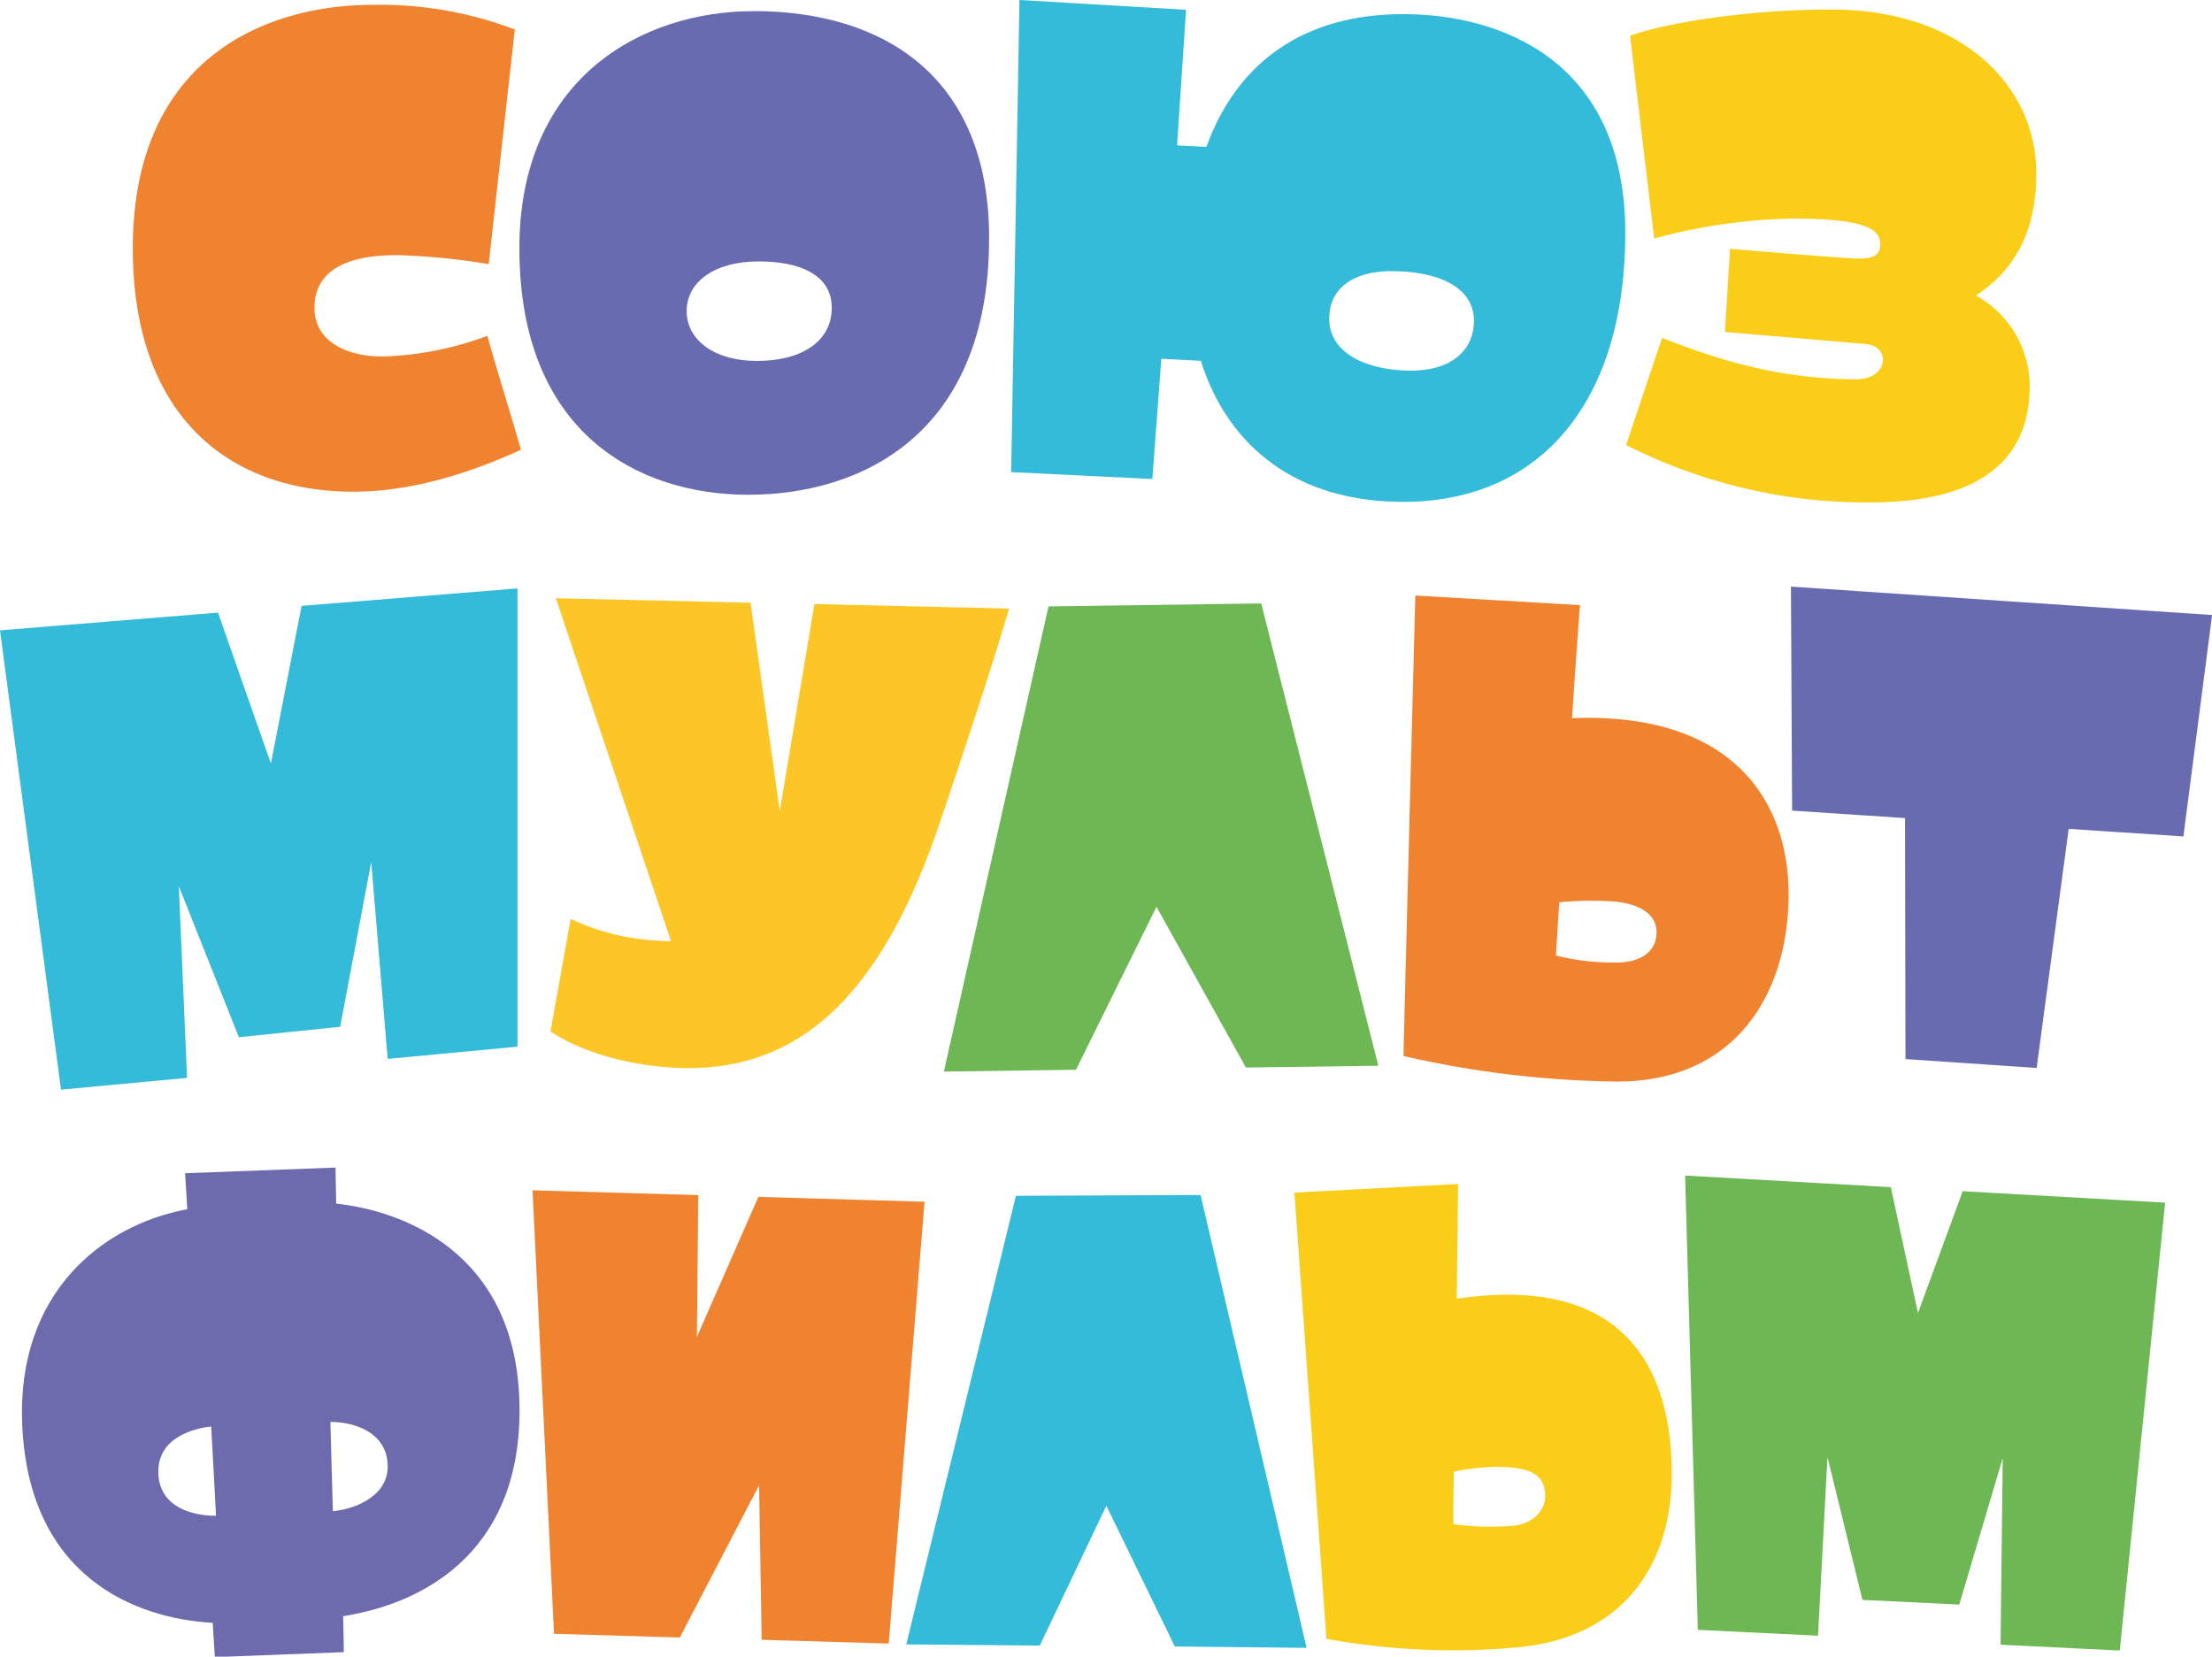
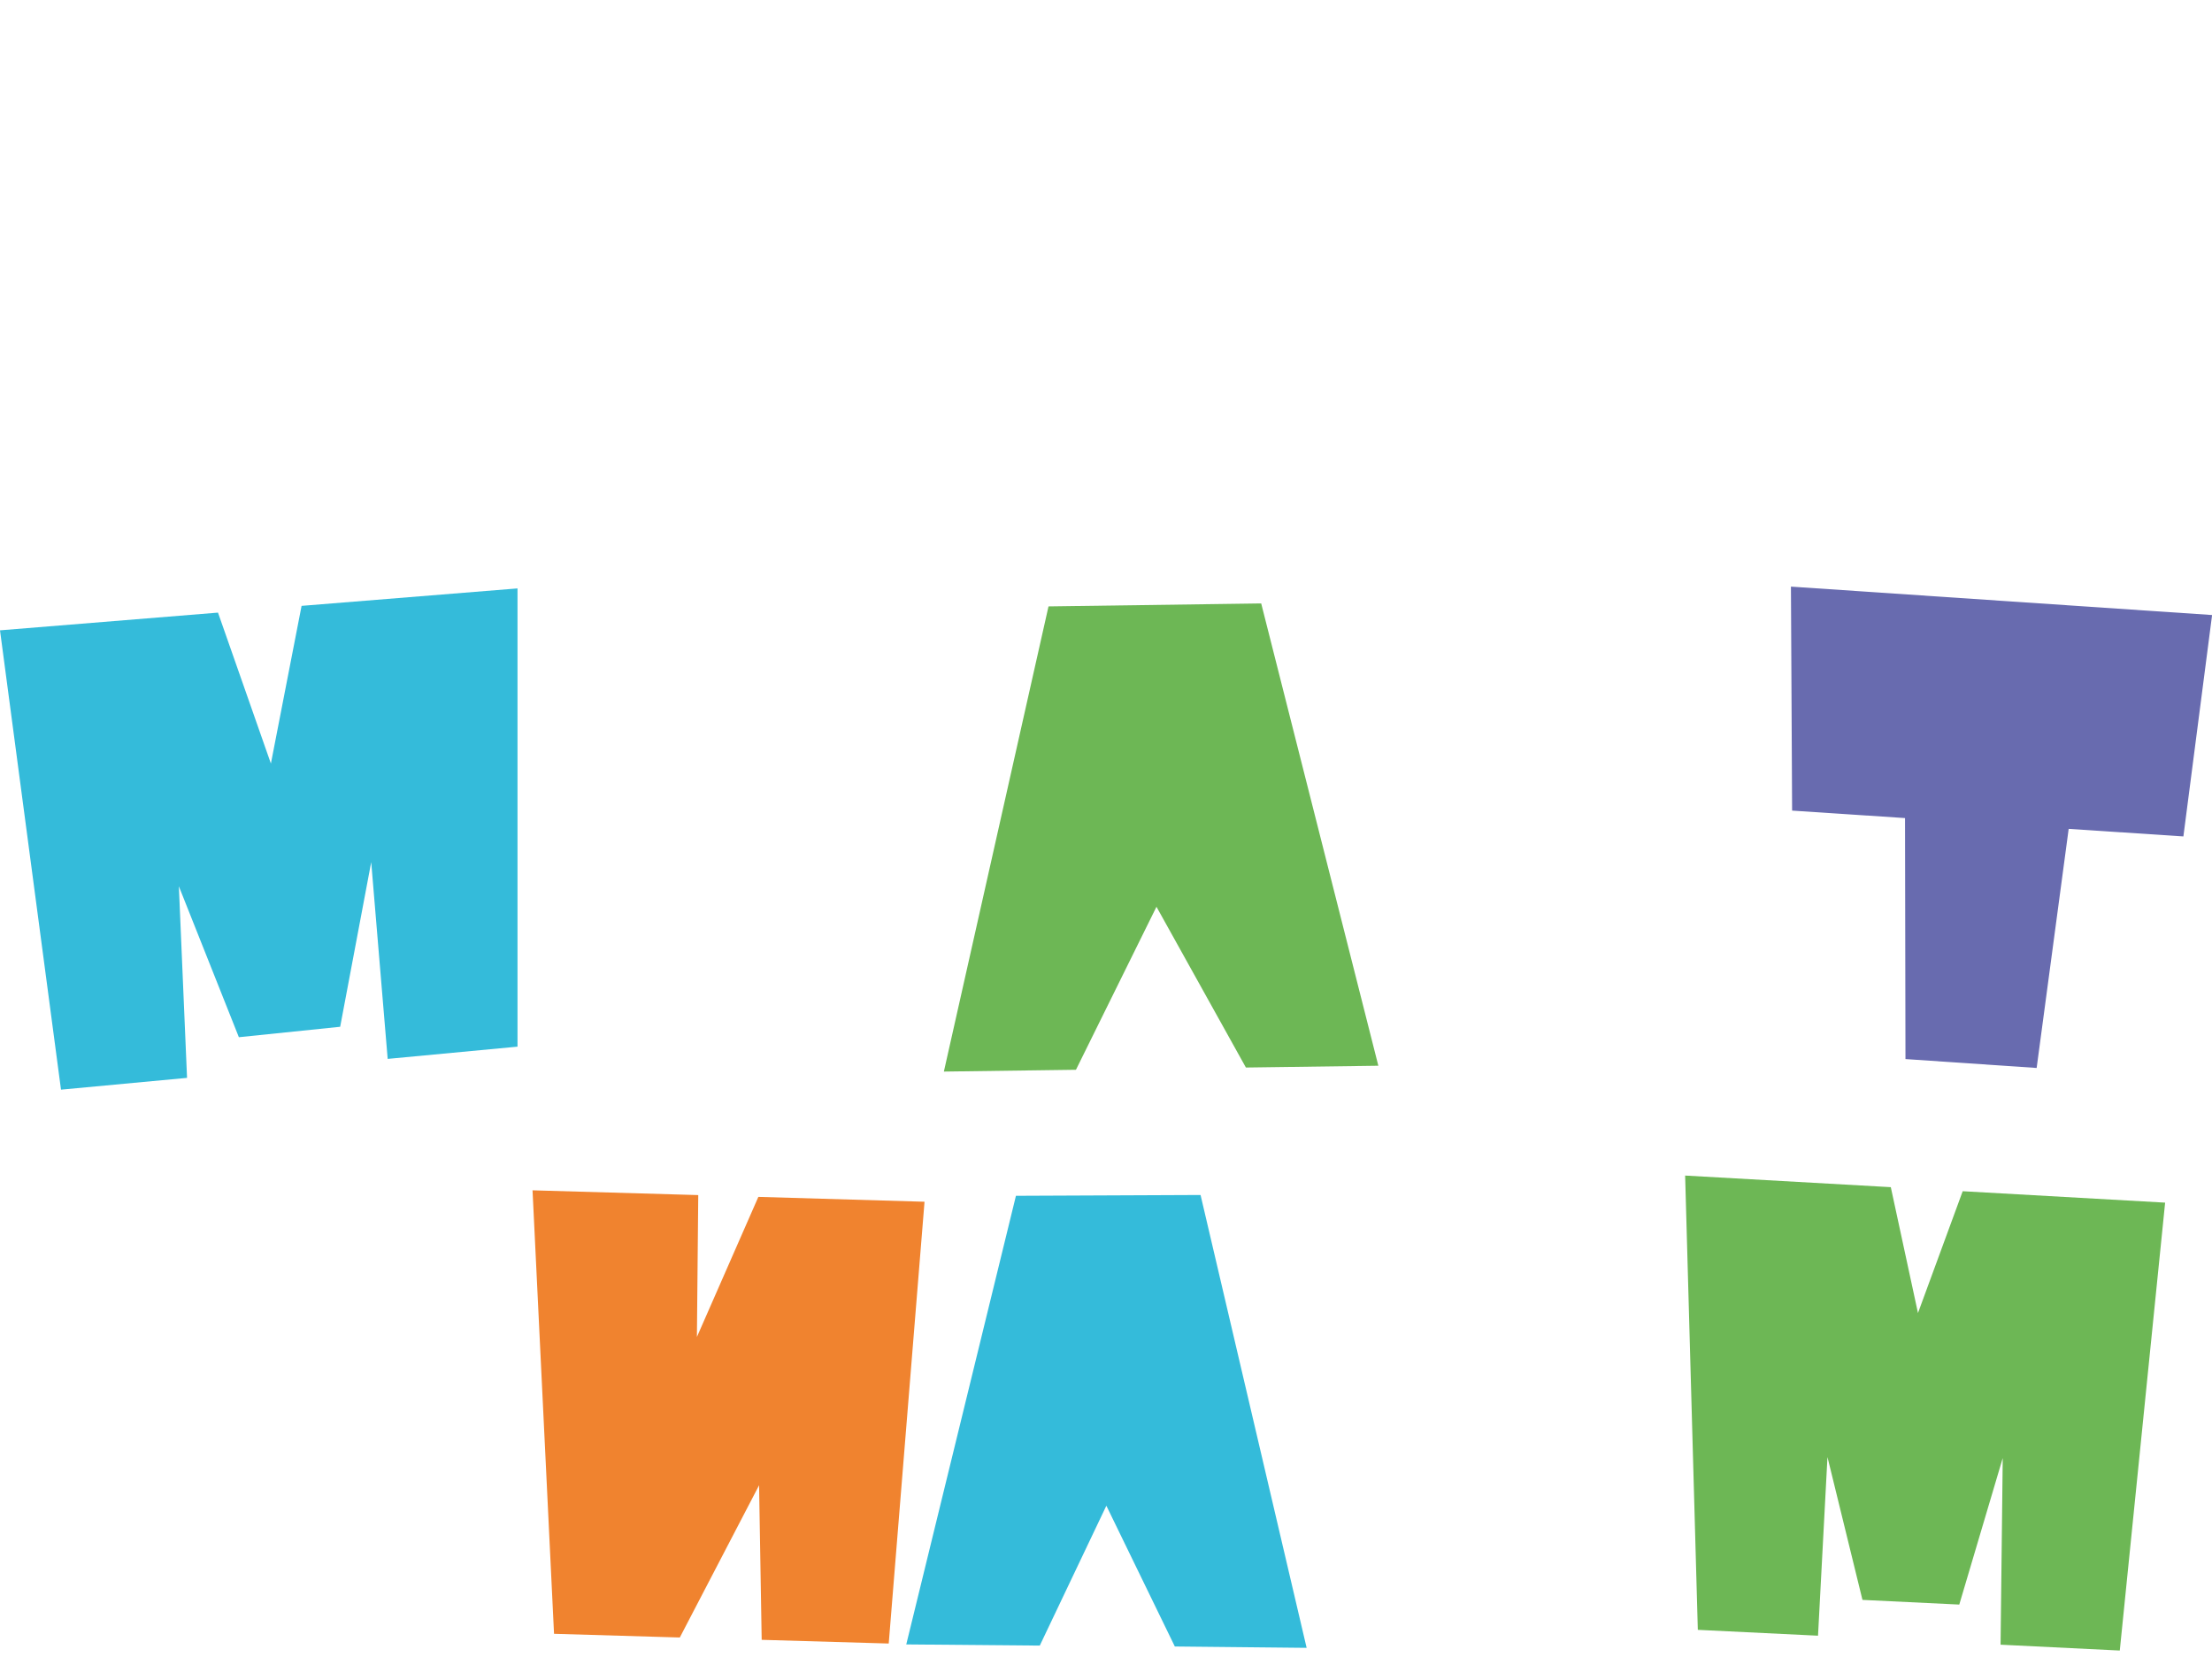
<svg xmlns="http://www.w3.org/2000/svg" viewBox="0 0 245.86 184.16">
  <defs>
    <style>.cls-1{fill:none;}.cls-2{clip-path:url(#clip-path);}.cls-3{fill:#34bbda;}.cls-4{fill:#fdc627;}.cls-5{fill:#6db755;}.cls-6{fill:#f0832f;}.cls-7{fill:#686baf;}.cls-8{fill:#face18;}.cls-9{fill:#6e6aae;}</style>
    <clipPath id="clip-path" transform="translate(0 0)">
-       <rect class="cls-1" width="245.87" height="184.16" />
-     </clipPath>
+       </clipPath>
  </defs>
  <g id="Layer_2" data-name="Layer 2">
    <g id="Layer_1-2" data-name="Layer 1">
      <g class="cls-2">
        <path class="cls-3" d="M156.83,41.2c-4.68,0-9.09-1.79-9.09-5.78,0-3.35,2.64-5.28,6.92-5.28,5.13,0,9.17,1.74,9.17,5.54,0,3-2.23,5.52-7,5.52m-.89-39.63c-10.9,0-18.42,5.26-21.85,14.76l-3.26-.17,1-15.07L113.31,0l-.92,52.48,15.69.77,1-13.37,4.39.23c3.07,9.75,10.88,15.68,22.48,15.68,15.46,0,24.7-11.34,24.7-29.88,0-19.38-14.08-24.34-24.7-24.34" transform="translate(0 0)" />
      </g>
      <polygon class="cls-3" points="33.52 67.35 30.11 84.88 24.23 68.1 0 70.07 6.78 121.13 20.79 119.82 19.88 98.52 26.55 115.3 37.81 114.14 41.26 95.84 43.09 117.71 57.52 116.35 57.52 65.41 33.52 67.35" />
      <g class="cls-2">
        <path class="cls-4" d="M83.42,67l-21.64-.5,12.8,38.12a28.56,28.56,0,0,1-6-.68,25.85,25.85,0,0,1-5.15-1.79s-1.76,9.74-2.24,12.5c3.63,2.47,9.59,4.08,15.4,4.08,13.33,0,21.82-9.48,27.8-27.08s7.76-24,7.76-24l-21.63-.5-3.85,23Z" transform="translate(0 0)" />
      </g>
      <polygon class="cls-5" points="153.2 118.47 140.18 67.08 116.54 67.41 104.91 119.12 119.59 118.92 128.54 100.8 138.48 118.67 153.2 118.47" />
      <polygon class="cls-3" points="112.92 132.93 100.73 182.8 115.57 182.93 122.97 167.38 130.58 183.03 145.23 183.18 133.44 132.84 112.92 132.93" />
      <g class="cls-2">
        <path class="cls-6" d="M54.32,29.38c.3-2.76,2.9-26.1,2.9-26.1A42.11,42.11,0,0,0,41.44.54C29.27.54,14.76,6.69,14.76,27.6,14.76,46,25.19,54.66,39.3,54.66c6.48,0,13-2.1,18.6-4.66-1-3.57-2.79-9.24-3.73-12.67a36.1,36.1,0,0,1-11.69,2.3c-4,0-7.53-1.71-7.53-5.4,0-4.14,3.56-5.87,9.15-5.87a74.79,74.79,0,0,1,10.22,1" transform="translate(0 0)" />
        <path class="cls-7" d="M84.1,40.12c-4.69,0-7.78-2.32-7.78-5.54s3.08-5.52,8-5.52c4.38,0,8.13,1.36,8.13,5.18,0,3.47-3,5.88-8.34,5.88M83.73,1.24c-12.34,0-26,7.4-26,26.36C57.73,48.24,71.06,55,83.16,55c12.39,0,26.78-6.55,26.78-28.54,0-18-11.78-25.23-26.21-25.23" transform="translate(0 0)" />
        <path class="cls-8" d="M181.18,4c.44,3.72,2.68,22.52,2.68,22.52a62,62,0,0,1,15.36-2.22c8.36,0,9.76,1.26,9.76,2.86,0,1.22-.75,1.64-2.69,1.58s-14-1.08-14-1.08l-.57,9.24,15.56,1.33c1.22.1,2,.77,2,1.78s-1,2.15-2.92,2.15c-9.48,0-16.55-2.66-21.62-4.59-.44,1.3-3.53,10.47-4,11.9a59,59,0,0,0,27.1,6.38c15.49,0,17.76-7.59,17.76-13a11.52,11.52,0,0,0-6-10c4.07-2.62,6.73-6.8,6.73-13.58,0-9.81-8.4-18.21-22.76-18.21-8.81,0-17.83,1.33-22.3,2.88" transform="translate(0 0)" />
        <path class="cls-6" d="M179.73,107a26.24,26.24,0,0,1-6.79-.78c.06-1,.3-4.91.38-5.92a38,38,0,0,1,5.55-.12c2.77.13,5.25,1.13,5.25,3.43,0,2.51-2.26,3.39-4.39,3.39m-5-27.12c.27-4.46.88-12.61.88-12.61l-18.3-1.07S156,116.24,156,117.39a111.66,111.66,0,0,0,23.74,2.84c13.17,0,19.06-9.78,19.06-20.85,0-10.1-6-20.22-24-19.55" transform="translate(0 0)" />
        <path class="cls-8" d="M168.11,169.62a32.12,32.12,0,0,1-6.57-.18c0-1.53,0-4.32.06-5.86a28.14,28.14,0,0,1,4.68-.52c3.63,0,5.46.75,5.46,3.23,0,1.76-1.51,3.13-3.63,3.33m-6.05-38-18.19.95,3.56,49.61a78.65,78.65,0,0,0,21.71.9c11.83-1.32,16.67-9.7,16.67-19.24,0-12.57-6-22.12-23.89-19.47Z" transform="translate(0 0)" />
      </g>
      <polygon class="cls-6" points="61.58 181.62 75.56 182.03 84.37 165.11 84.66 182.29 98.78 182.7 102.76 133.59 84.29 133.05 77.46 148.62 77.61 132.85 59.19 132.32 61.58 181.62" />
      <polygon class="cls-5" points="188.71 181.18 202.07 181.83 203.12 161.97 207.01 177.85 217.77 178.37 222.6 162.08 222.36 182.83 235.61 183.48 240.65 133.69 218.15 132.42 213.18 145.96 210.16 131.97 187.3 130.68 188.71 181.18" />
      <g class="cls-2">
        <path class="cls-9" d="M37,168c-.05-1.67-.23-8.1-.28-9.93,2.93,0,6.24,1.29,6.37,4.76.12,3.3-3.26,4.86-6.09,5.17M17.6,163.79c-.14-4,3.95-5,5.87-5.22.06,1.07.42,7.47.54,9.93-2.51,0-6.27-.87-6.41-4.71m19.77-30c-.08-3-.07-4-.07-4l-16.73.63s.1,1.54.25,4c-9.71,1.81-18.89,9.5-18.36,23.72.63,17.18,12.6,21.78,21.18,22.26.13,2.09.24,3.81.24,3.81l14.33-.55s0-1.29-.07-4c9.93-1.57,20.17-8,19.58-24.16-.6-16.3-12.91-20.91-20.35-21.7" transform="translate(0 0)" />
      </g>
      <polygon class="cls-7" points="199.19 90.11 211.74 90.94 211.79 117.73 226.37 118.72 229.93 92.14 242.68 92.98 245.87 68.37 199.06 65.21 199.19 90.11" />
    </g>
  </g>
</svg>